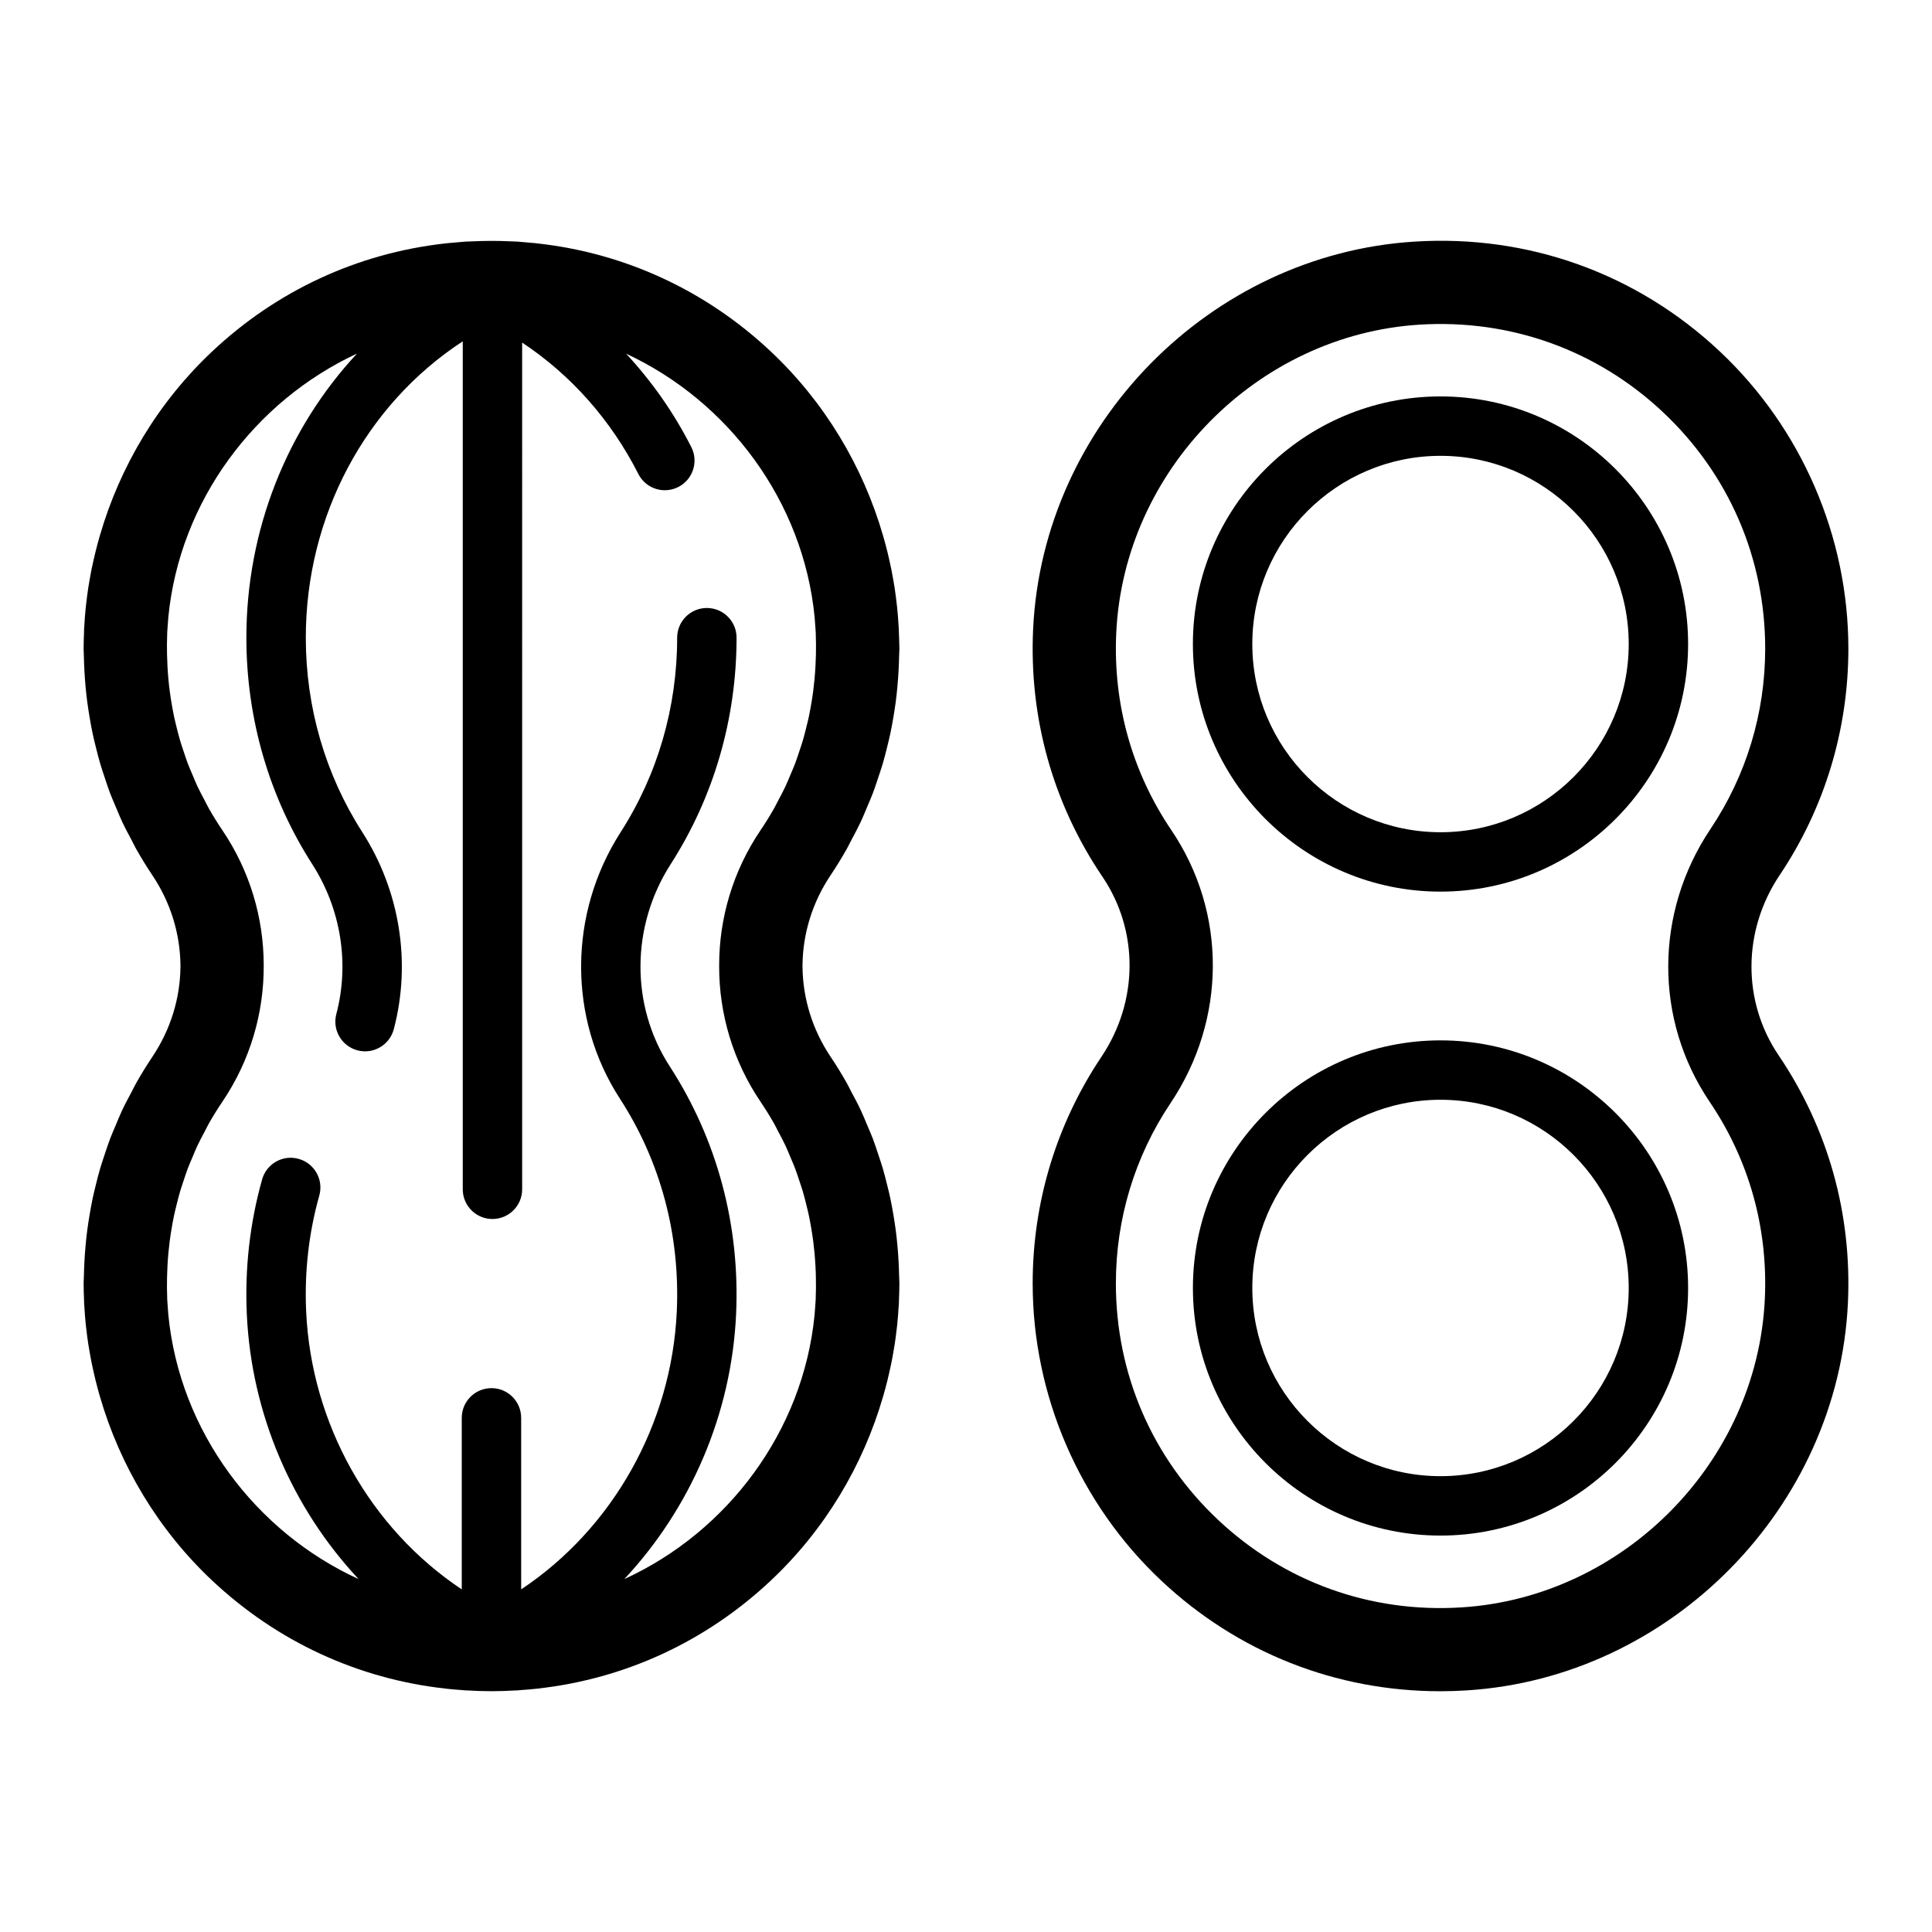
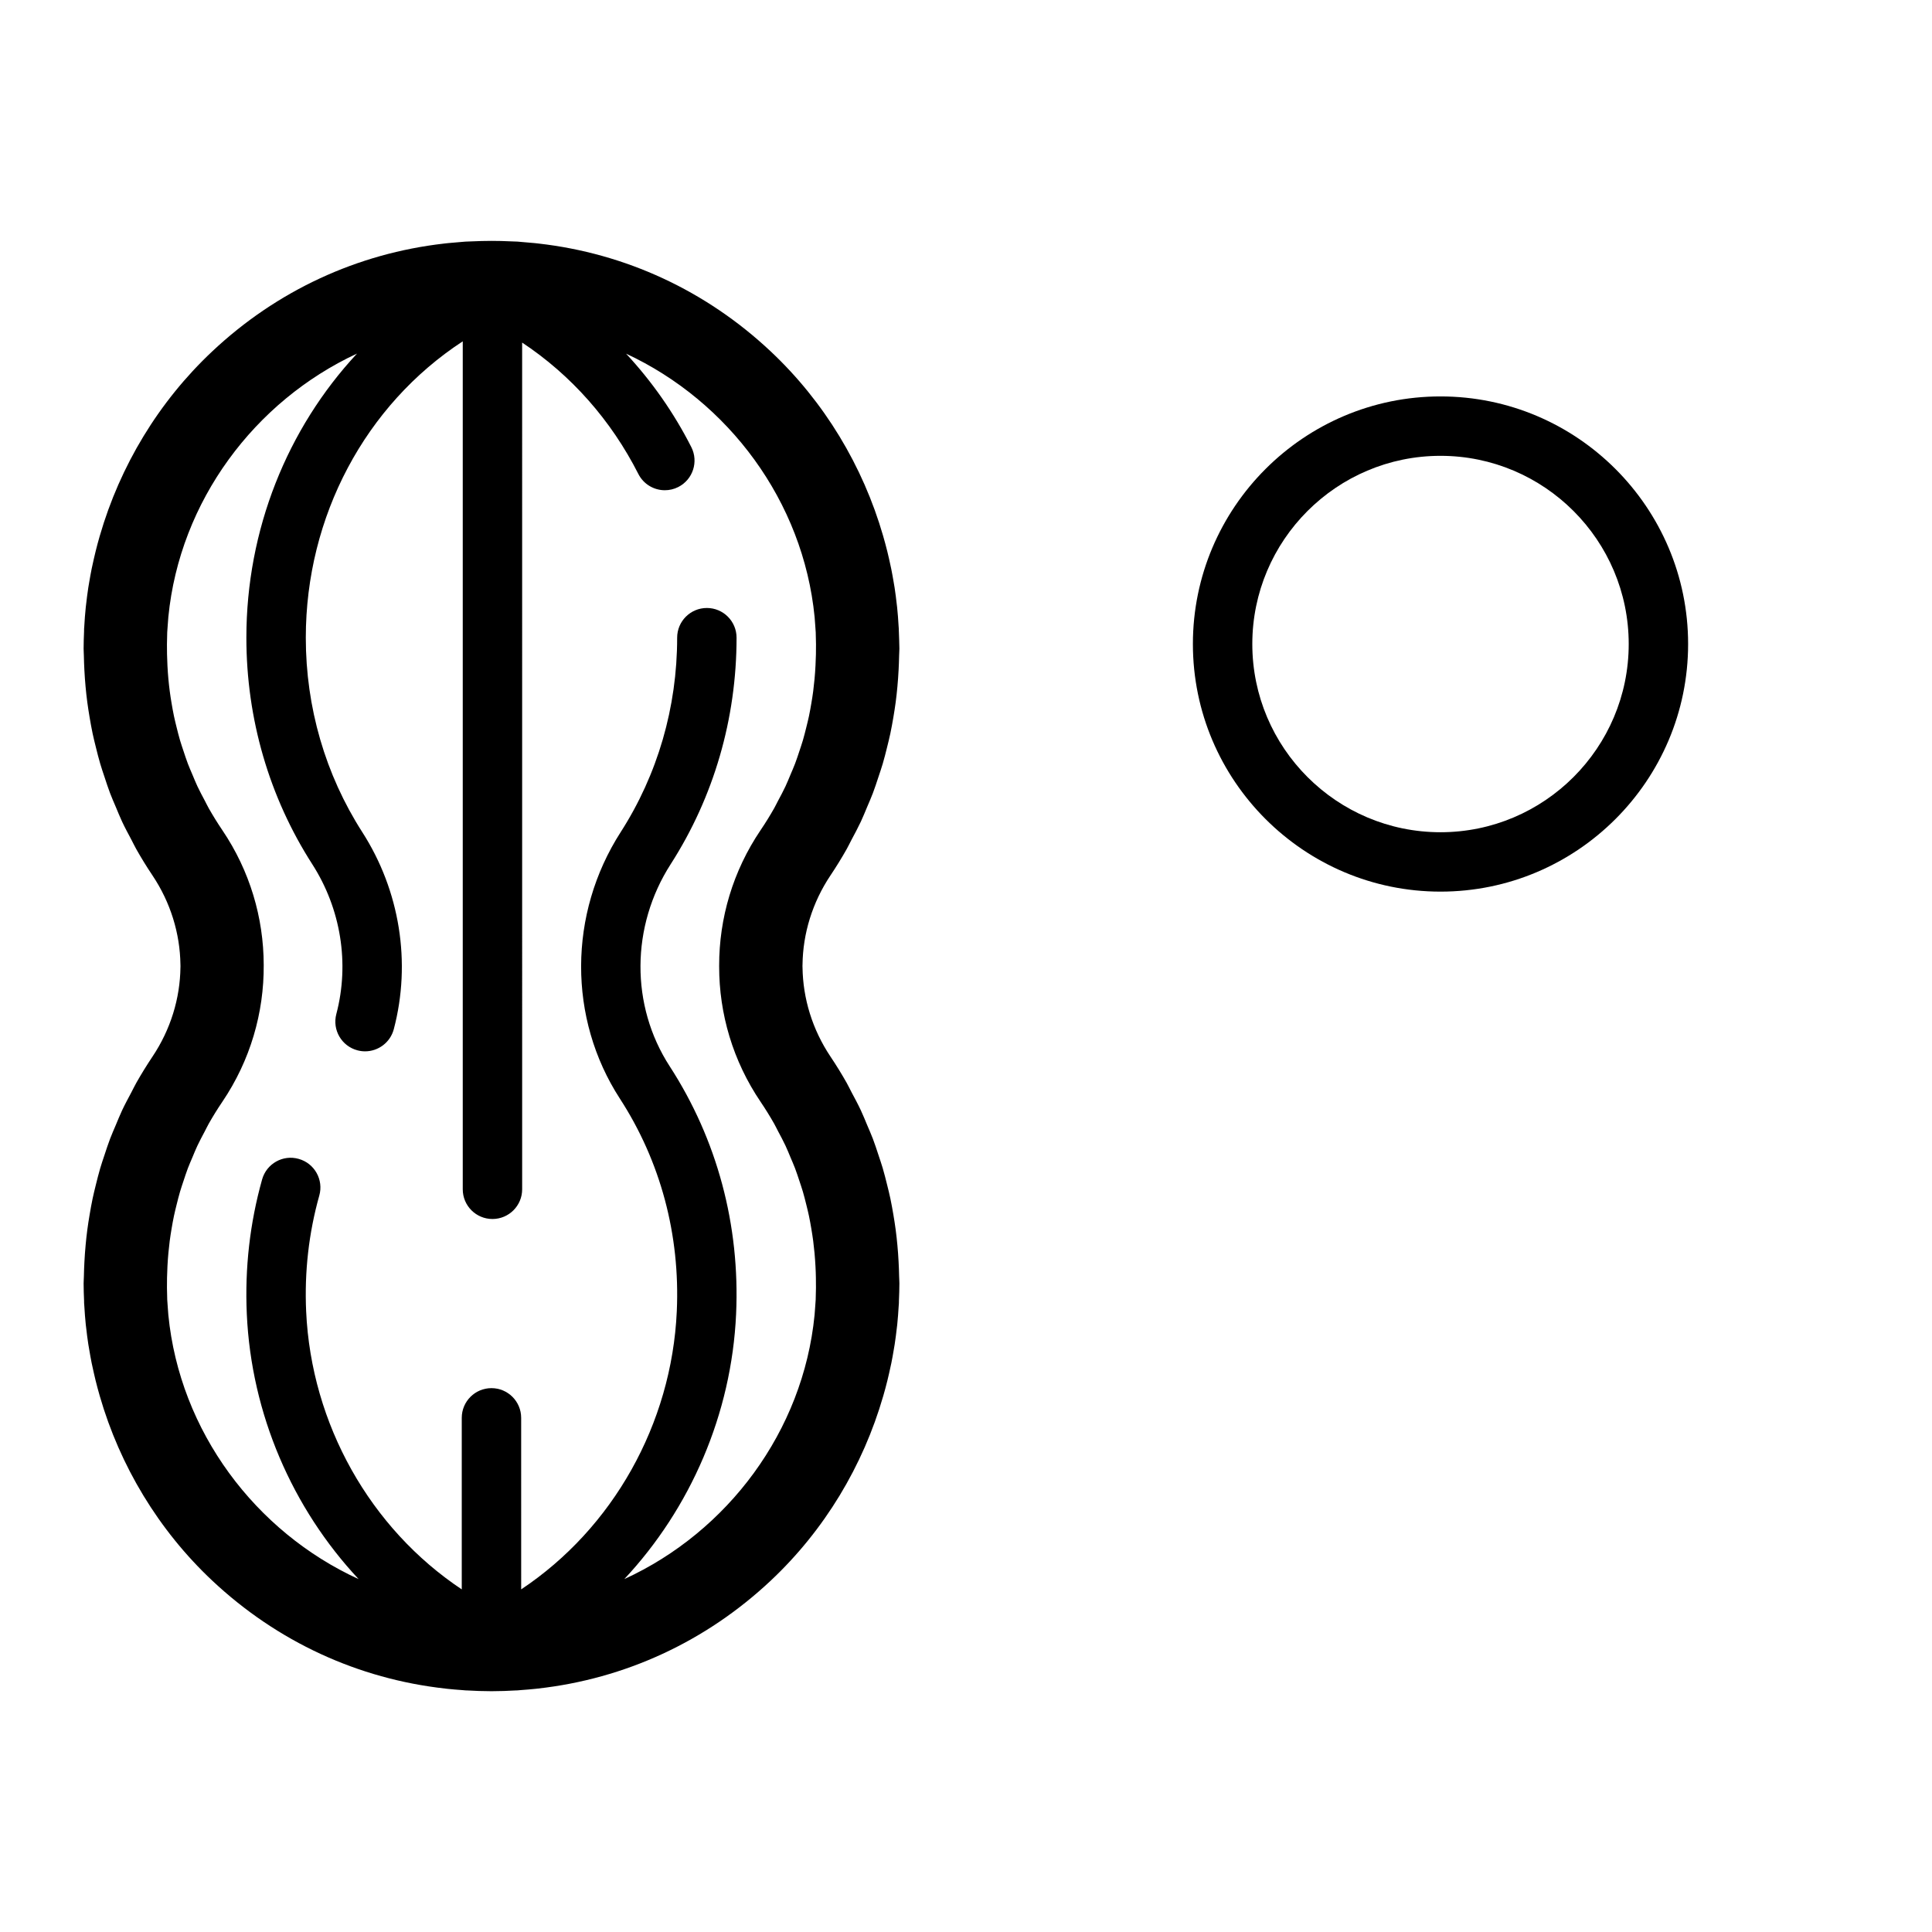
<svg xmlns="http://www.w3.org/2000/svg" fill="#000000" width="800px" height="800px" version="1.1" viewBox="144 144 512 512">
  <g>
    <path d="m382.2 311.3c-0.008-0.215 0.008-0.43-0.008-0.641-0.004-0.086-0.016-0.172-0.02-0.254-0.008-0.188-0.027-0.375-0.039-0.559-0.09-1.637-0.215-3.266-0.383-4.883-0.027-0.262-0.066-0.523-0.094-0.785-0.164-1.492-0.352-2.977-0.578-4.453-0.078-0.512-0.172-1.023-0.262-1.535-0.191-1.145-0.395-2.285-0.625-3.418-0.18-0.887-0.383-1.77-0.578-2.656-0.152-0.652-0.301-1.305-0.461-1.953-0.336-1.359-0.703-2.711-1.09-4.055-0.008-0.031-0.02-0.059-0.023-0.09-5.352-18.512-15.562-35.516-29.797-48.895-17.199-16.164-38.551-25.977-61.512-28.582-0.32-0.039-0.641-0.074-0.965-0.109-1.203-0.125-2.41-0.227-3.625-0.316-0.34-0.023-0.676-0.066-1.016-0.09-0.293-0.02-0.582-0.016-0.871-0.031-1.148-0.062-2.301-0.105-3.461-0.129-0.844-0.02-1.688-0.031-2.527-0.031-0.875 0-1.754 0.012-2.633 0.035-1.125 0.023-2.246 0.066-3.363 0.125-0.305 0.016-0.609 0.016-0.918 0.035-0.359 0.023-0.711 0.066-1.066 0.09-1.176 0.086-2.352 0.184-3.523 0.305-0.363 0.039-0.723 0.082-1.078 0.121-22.934 2.617-44.262 12.426-61.441 28.574-14.227 13.371-24.434 30.359-29.789 48.855-0.02 0.059-0.035 0.121-0.055 0.184-0.379 1.316-0.738 2.637-1.062 3.969-0.172 0.688-0.328 1.375-0.488 2.066-0.191 0.848-0.383 1.691-0.559 2.543-0.238 1.176-0.445 2.363-0.648 3.547-0.078 0.473-0.168 0.941-0.238 1.414-0.234 1.531-0.43 3.07-0.602 4.617-0.023 0.207-0.055 0.414-0.074 0.617-0.172 1.703-0.309 3.414-0.398 5.137-0.008 0.105-0.016 0.203-0.023 0.309-0.008 0.098-0.016 0.191-0.023 0.289-0.012 0.242 0.004 0.48-0.008 0.723-0.062 1.5-0.117 3-0.117 4.508 0 0.617 0.059 1.227 0.066 1.844 0.023 1.305 0.074 2.598 0.141 3.891 0.074 1.453 0.18 2.902 0.312 4.348 0.129 1.387 0.277 2.766 0.461 4.141 0.172 1.316 0.383 2.621 0.602 3.926 0.246 1.457 0.504 2.914 0.809 4.356 0.254 1.207 0.555 2.394 0.852 3.59 0.367 1.484 0.738 2.973 1.172 4.441 0.34 1.16 0.734 2.297 1.113 3.441 0.48 1.453 0.949 2.906 1.492 4.34 0.461 1.219 0.992 2.406 1.5 3.609 0.555 1.312 1.078 2.641 1.688 3.934 0.754 1.609 1.602 3.176 2.441 4.75 0.453 0.852 0.855 1.723 1.332 2.562 1.324 2.336 2.734 4.633 4.242 6.879 4.848 7.234 7.32 15.453 7.438 23.637 0 0.141 0.012 0.285 0.012 0.43 0 0.105-0.008 0.203-0.008 0.309-0.098 8.219-2.574 16.473-7.441 23.734-1.504 2.246-2.914 4.539-4.242 6.875-0.484 0.852-0.891 1.734-1.352 2.594-0.832 1.562-1.676 3.121-2.426 4.719-0.609 1.297-1.137 2.621-1.691 3.941-0.504 1.195-1.035 2.383-1.496 3.598-0.543 1.434-1.016 2.887-1.496 4.344-0.383 1.145-0.773 2.285-1.113 3.441-0.43 1.469-0.801 2.949-1.168 4.43-0.293 1.191-0.594 2.391-0.848 3.598-0.305 1.438-0.559 2.883-0.805 4.336-0.223 1.316-0.43 2.633-0.605 3.957-0.18 1.363-0.328 2.734-0.453 4.106-0.137 1.461-0.238 2.926-0.316 4.394-0.066 1.277-0.121 2.559-0.141 3.844-0.008 0.625-0.07 1.242-0.07 1.871 0 1.535 0.055 3.062 0.121 4.586 0.008 0.215-0.008 0.426 0.008 0.641 0.004 0.086 0.012 0.172 0.02 0.254 0.008 0.203 0.031 0.398 0.043 0.602 0.09 1.621 0.215 3.238 0.379 4.84 0.027 0.277 0.07 0.555 0.102 0.832 0.164 1.473 0.348 2.945 0.574 4.402 0.082 0.527 0.18 1.055 0.27 1.582 0.191 1.129 0.387 2.254 0.613 3.371 0.184 0.902 0.387 1.805 0.594 2.703 0.145 0.633 0.289 1.27 0.445 1.898 0.34 1.379 0.711 2.746 1.102 4.109 0.004 0.008 0.008 0.023 0.008 0.031 5.348 18.52 15.562 35.535 29.805 48.918 17.254 16.215 38.688 26.039 61.73 28.609 0.184 0.023 0.367 0.043 0.551 0.066 1.289 0.137 2.582 0.246 3.879 0.336 0.32 0.023 0.641 0.062 0.961 0.082 0.137 0.008 0.27 0.008 0.41 0.012 2.121 0.121 4.242 0.203 6.383 0.203 0.031 0 0.062-0.004 0.094-0.004s0.062 0.004 0.094 0.004c2.137 0 4.262-0.082 6.379-0.203 0.137-0.008 0.273-0.004 0.414-0.012 0.324-0.02 0.645-0.059 0.965-0.086 1.289-0.09 2.578-0.199 3.863-0.332 0.191-0.023 0.383-0.043 0.578-0.066 23.035-2.574 44.465-12.398 61.715-28.609 14.246-13.387 24.461-30.398 29.805-48.922 0.004-0.008 0.004-0.012 0.008-0.02 0.395-1.367 0.766-2.734 1.105-4.117 0.156-0.629 0.301-1.262 0.445-1.898 0.203-0.898 0.41-1.797 0.594-2.703 0.227-1.113 0.422-2.238 0.613-3.363 0.09-0.531 0.188-1.062 0.27-1.598 0.223-1.453 0.41-2.922 0.574-4.394 0.031-0.281 0.074-0.559 0.102-0.836 0.164-1.602 0.285-3.219 0.379-4.84 0.012-0.203 0.031-0.398 0.043-0.602 0.004-0.086 0.016-0.172 0.02-0.254 0.008-0.215-0.004-0.426 0.008-0.641 0.066-1.527 0.121-3.055 0.121-4.586 0-0.625-0.059-1.242-0.07-1.871-0.023-1.289-0.074-2.566-0.141-3.844-0.074-1.469-0.18-2.93-0.316-4.387-0.125-1.379-0.277-2.754-0.457-4.117-0.172-1.32-0.383-2.633-0.602-3.941-0.246-1.453-0.504-2.906-0.809-4.344-0.254-1.207-0.555-2.394-0.852-3.594-0.367-1.484-0.738-2.973-1.172-4.441-0.34-1.156-0.734-2.293-1.113-3.434-0.48-1.453-0.949-2.914-1.496-4.348-0.461-1.215-0.992-2.402-1.5-3.602-0.559-1.316-1.078-2.641-1.688-3.938-0.77-1.641-1.633-3.238-2.488-4.84-0.438-0.82-0.82-1.656-1.281-2.465-1.324-2.34-2.738-4.637-4.246-6.887-4.859-7.25-7.332-15.484-7.441-23.684 0-0.121-0.012-0.246-0.012-0.371 0-0.121 0.008-0.246 0.012-0.371 0.105-8.199 2.582-16.434 7.441-23.684 1.508-2.25 2.922-4.551 4.246-6.891 0.441-0.777 0.812-1.582 1.23-2.371 0.875-1.637 1.754-3.269 2.543-4.945 0.594-1.266 1.105-2.559 1.648-3.844 0.52-1.23 1.062-2.449 1.535-3.699 0.535-1.41 1-2.848 1.473-4.277 0.387-1.164 0.789-2.328 1.137-3.504 0.43-1.453 0.793-2.922 1.16-4.394 0.301-1.211 0.602-2.418 0.863-3.644 0.301-1.43 0.559-2.867 0.805-4.312 0.223-1.32 0.43-2.641 0.609-3.973 0.18-1.359 0.328-2.727 0.453-4.102 0.137-1.461 0.238-2.93 0.316-4.398 0.066-1.277 0.121-2.555 0.141-3.84 0.008-0.625 0.07-1.242 0.07-1.871-0.023-1.52-0.078-3.047-0.141-4.574zm-22.086 9.094c-0.059 1.191-0.145 2.379-0.254 3.562-0.102 1.07-0.215 2.137-0.352 3.203-0.141 1.082-0.312 2.164-0.496 3.238-0.191 1.125-0.391 2.25-0.625 3.363-0.211 1-0.457 1.984-0.703 2.969-0.285 1.148-0.57 2.297-0.902 3.434-0.281 0.957-0.609 1.902-0.922 2.848-0.371 1.121-0.734 2.25-1.156 3.352-0.383 1-0.816 1.984-1.234 2.973-0.43 1.016-0.836 2.039-1.305 3.039-0.621 1.316-1.309 2.606-2 3.891-0.344 0.641-0.645 1.297-1.004 1.93-1.117 1.969-2.312 3.906-3.594 5.797-7.34 10.852-11 23.348-10.984 35.898 0 0.035-0.004 0.07-0.004 0.105s0.004 0.07 0.004 0.105c-0.016 12.551 3.641 25.047 10.984 35.898 1.277 1.891 2.477 3.824 3.59 5.789 0.375 0.66 0.691 1.348 1.047 2.016 0.672 1.258 1.348 2.516 1.953 3.805 0.48 1.016 0.891 2.062 1.328 3.098 0.41 0.965 0.836 1.93 1.211 2.91 0.426 1.121 0.793 2.262 1.172 3.402 0.309 0.934 0.629 1.859 0.906 2.801 0.336 1.145 0.625 2.309 0.914 3.469 0.242 0.977 0.484 1.953 0.691 2.938 0.234 1.121 0.438 2.25 0.629 3.387 0.18 1.07 0.348 2.141 0.492 3.219 0.137 1.066 0.254 2.137 0.355 3.215 0.109 1.18 0.191 2.363 0.254 3.551 0.055 1.004 0.094 2.008 0.109 3.019 0.027 1.785 0.039 3.574-0.043 5.375-0.008 0.137-0.004 0.277-0.008 0.414-0.035 0.738-0.102 1.465-0.156 2.195-0.047 0.625-0.082 1.25-0.141 1.871-3.023 30.863-23.066 57.477-50.426 70.004 17.566-18.777 28.43-43.754 29.629-70.246 1.062-23.551-5.023-46.25-17.602-65.66-10.414-16.07-10.309-37.086 0.262-53.551 11.426-17.793 17.461-38.555 17.461-60.027 0-4.348-3.523-7.871-7.871-7.871s-7.871 3.523-7.871 7.871c0 18.457-5.176 36.273-14.965 51.523-13.902 21.656-13.988 49.375-0.219 70.621 10.785 16.637 16.004 36.133 15.086 56.379-1.355 29.895-16.988 57.543-41.238 73.684l-0.004-45.457c0-4.348-3.523-7.871-7.871-7.871s-7.871 3.523-7.871 7.871v45.461c-24.25-16.141-39.883-43.789-41.238-73.684-0.477-10.461 0.699-20.789 3.484-30.691 1.176-4.184-1.262-8.535-5.449-9.707-4.18-1.199-8.535 1.258-9.707 5.445-3.238 11.523-4.606 23.523-4.055 35.668 1.199 26.492 12.062 51.469 29.633 70.246-27.355-12.527-47.402-39.141-50.426-70.008-0.059-0.621-0.094-1.246-0.141-1.871-0.055-0.73-0.121-1.461-0.156-2.195-0.008-0.137-0.004-0.277-0.008-0.414-0.078-1.801-0.074-3.59-0.043-5.375 0.016-1.008 0.059-2.012 0.109-3.016 0.059-1.191 0.145-2.379 0.254-3.562 0.102-1.07 0.215-2.137 0.352-3.203 0.141-1.078 0.312-2.156 0.492-3.227 0.191-1.129 0.391-2.262 0.629-3.383 0.207-0.984 0.453-1.961 0.695-2.941 0.289-1.16 0.578-2.32 0.914-3.469 0.277-0.941 0.594-1.867 0.902-2.797 0.379-1.141 0.746-2.281 1.172-3.406 0.371-0.977 0.797-1.934 1.203-2.898 0.438-1.039 0.852-2.086 1.336-3.109 0.598-1.273 1.27-2.512 1.93-3.758 0.363-0.684 0.691-1.387 1.07-2.062 1.113-1.965 2.309-3.898 3.59-5.789 7.418-10.969 11.066-23.613 10.973-36.301-0.023-12.484-3.672-24.91-10.973-35.703-1.277-1.891-2.473-3.824-3.59-5.789-0.379-0.664-0.695-1.355-1.055-2.031-0.668-1.254-1.34-2.508-1.945-3.789-0.48-1.02-0.895-2.066-1.332-3.102-0.41-0.965-0.836-1.926-1.207-2.902-0.426-1.121-0.793-2.266-1.172-3.402-0.309-0.934-0.629-1.859-0.906-2.801-0.336-1.145-0.625-2.309-0.914-3.469-0.242-0.977-0.484-1.949-0.691-2.934-0.238-1.125-0.438-2.262-0.629-3.394-0.18-1.062-0.348-2.129-0.488-3.203-0.141-1.074-0.258-2.152-0.359-3.238-0.105-1.168-0.191-2.34-0.25-3.516-0.055-1.02-0.094-2.039-0.113-3.066-0.027-1.746-0.035-3.5 0.039-5.262 0.008-0.18 0.004-0.359 0.012-0.539 0.027-0.598 0.086-1.195 0.129-1.789 0.055-0.762 0.102-1.523 0.172-2.281 3.019-30.695 22.867-57.184 50-69.785-18.52 19.895-29.324 46.707-29.324 75.293 0 21.477 6.035 42.234 17.461 60.027 7.594 11.828 9.918 26.305 6.379 39.707-1.113 4.203 1.398 8.512 5.602 9.621 0.676 0.18 1.352 0.266 2.016 0.266 3.484 0 6.676-2.336 7.609-5.863 4.664-17.66 1.617-36.703-8.352-52.234-9.789-15.254-14.965-33.07-14.965-51.523 0-32.145 15.793-61.684 41.594-78.539v224.72c0 4.348 3.523 7.871 7.871 7.871 4.348 0 7.871-3.523 7.871-7.871l-0.004-224.39c12.969 8.598 23.539 20.523 30.797 34.82 1.387 2.734 4.152 4.312 7.023 4.312 1.195 0 2.414-0.273 3.555-0.852 3.875-1.969 5.426-6.703 3.457-10.578-4.644-9.152-10.484-17.445-17.285-24.762 27.121 12.613 46.953 39.109 49.961 69.801 0.059 0.621 0.094 1.246 0.141 1.871 0.055 0.73 0.121 1.461 0.156 2.195 0.008 0.137 0.004 0.277 0.008 0.414 0.078 1.801 0.074 3.59 0.043 5.375-0.02 1-0.062 2.004-0.113 3.008z" />
-     <path d="m615.61 375.95c11.926-17.789 18.227-38.559 18.227-60.055 0-29.711-12.418-58.418-34.078-78.773-21.965-20.637-50.68-30.988-80.887-29.094-54.117 3.363-98.512 48.445-101.08 102.64-1.113 23.566 5.238 46.277 18.375 65.684 9.672 14.297 9.566 33.023-0.27 47.703-11.926 17.789-18.227 38.559-18.227 60.055 0 29.711 12.418 58.418 34.078 78.773 20.266 19.043 46.281 29.312 73.91 29.312 2.312 0 4.641-0.074 6.977-0.219 54.117-3.359 98.512-48.449 101.08-102.64 1.113-23.559-5.238-46.273-18.371-65.68-9.672-14.301-9.57-33.023 0.266-47.707zm-3.914 112.35c-2.039 43.121-37.367 79.004-80.422 81.676-24.051 1.523-46.938-6.731-64.426-23.156-17.496-16.441-27.129-38.711-27.129-62.707 0-17.113 5.012-33.637 14.492-47.785 14.859-22.176 14.941-50.562 0.215-72.324-10.441-15.434-15.496-33.52-14.609-52.293 2.039-43.125 37.367-79.004 80.422-81.68 24.059-1.48 46.941 6.731 64.426 23.156 17.496 16.441 27.129 38.715 27.129 62.711 0 17.109-5.012 33.637-14.492 47.781-14.855 22.172-14.941 50.559-0.215 72.328 10.449 15.441 15.5 33.52 14.609 52.293z" />
-     <path d="m525.75 380.29c36.18 0 65.617-29.438 65.617-65.617 0-36.18-29.438-65.617-65.617-65.617-36.18-0.004-65.621 29.434-65.621 65.613 0 36.184 29.441 65.621 65.621 65.621zm0-115.49c27.5 0 49.875 22.371 49.875 49.875 0 27.5-22.371 49.875-49.875 49.875-27.5 0-49.875-22.371-49.875-49.875 0-27.504 22.375-49.875 49.875-49.875z" />
-     <path d="m525.75 419.71c-36.18 0-65.617 29.438-65.617 65.617 0 36.18 29.438 65.617 65.617 65.617 36.18 0 65.617-29.438 65.617-65.617 0-36.176-29.438-65.617-65.617-65.617zm0 115.49c-27.5 0-49.875-22.371-49.875-49.875 0-27.5 22.371-49.875 49.875-49.875 27.5 0 49.875 22.371 49.875 49.875-0.004 27.504-22.375 49.875-49.875 49.875z" />
+     <path d="m525.75 380.29c36.18 0 65.617-29.438 65.617-65.617 0-36.18-29.438-65.617-65.617-65.617-36.18-0.004-65.621 29.434-65.621 65.613 0 36.184 29.441 65.621 65.621 65.621zm0-115.49c27.5 0 49.875 22.371 49.875 49.875 0 27.5-22.371 49.875-49.875 49.875-27.5 0-49.875-22.371-49.875-49.875 0-27.504 22.375-49.875 49.875-49.875" />
  </g>
</svg>